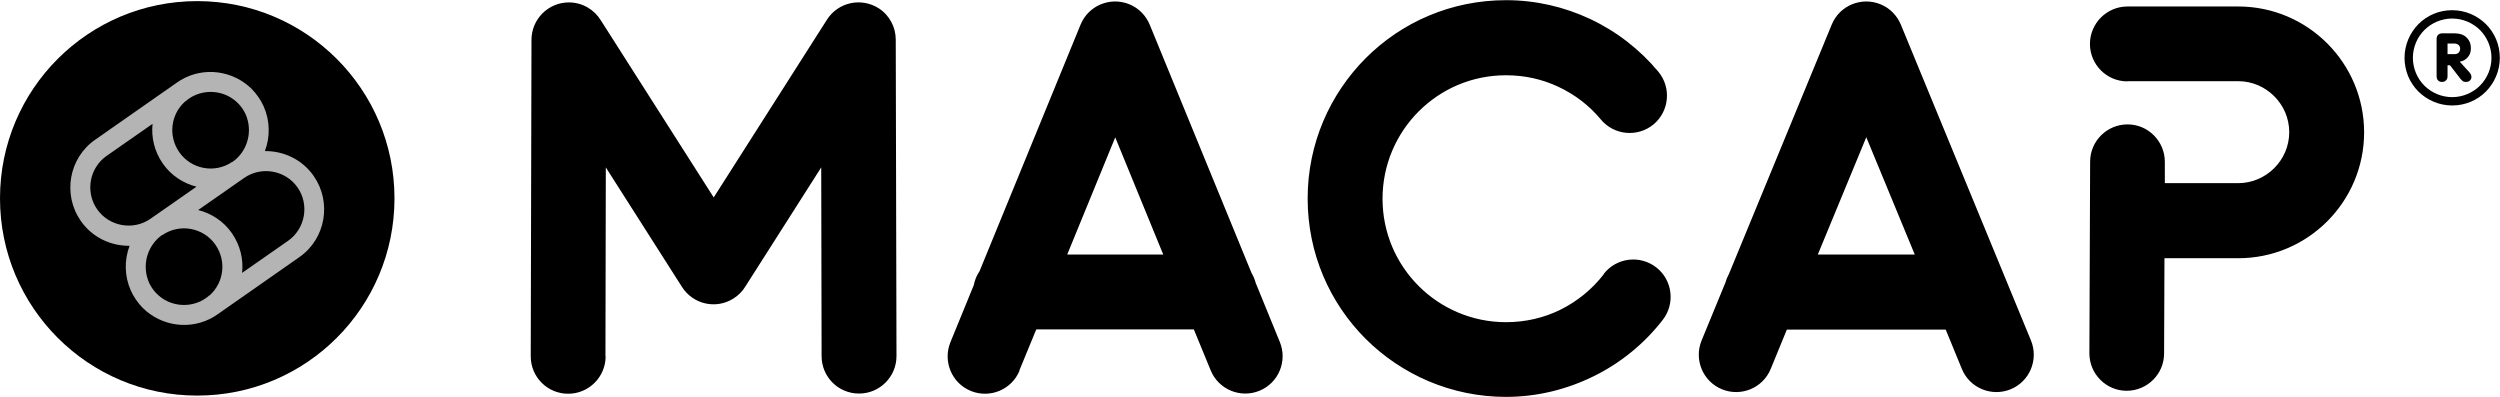
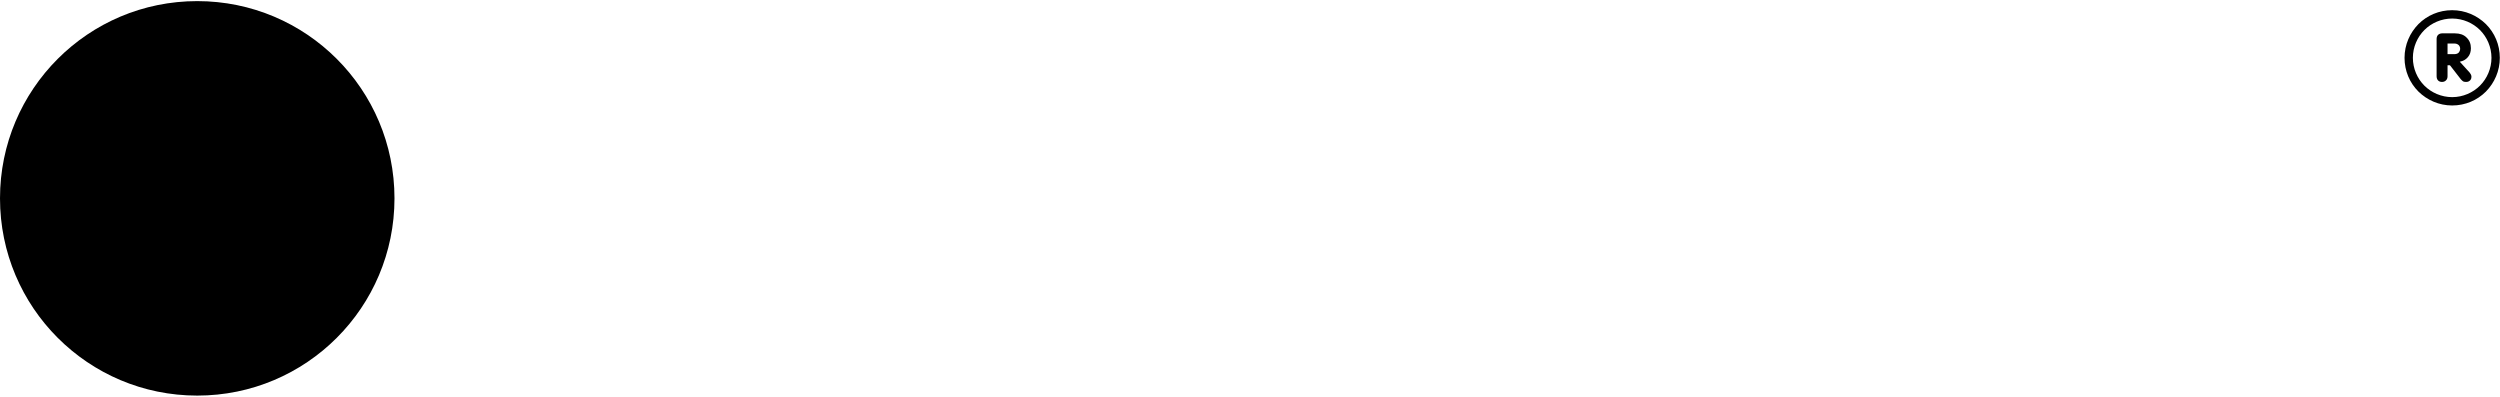
<svg xmlns="http://www.w3.org/2000/svg" id="Layer_2" data-name="Layer 2" viewBox="0 0 134.86 21.4">
  <defs>
    <style> .cls-1 { fill: #b4b4b4; } .cls-1, .cls-2 { fill-rule: evenodd; } </style>
  </defs>
  <g id="_Слой_1" data-name="Слой 1">
    <g>
-       <path d="m60.16,7.41l-2.59,6.32h5.18l-2.59-6.32Zm-5.16,12.58c-.42,1.03-1.6,1.52-2.63,1.1-1.03-.42-1.52-1.6-1.1-2.63l1.26-3.08c.05-.27.16-.53.31-.75l5.45-13.3c.42-1.03,1.6-1.52,2.63-1.1.52.21.9.62,1.1,1.1l5.49,13.39c.1.17.18.36.23.55l1.3,3.18c.42,1.03-.07,2.21-1.1,2.63-1.03.42-2.21-.07-2.63-1.1l-.91-2.21h-8.5l-.91,2.21Zm45.68-12.6l-2.62,6.34h5.23l-2.62-6.34Zm-5.16,12.51c-.42,1.03-1.6,1.52-2.63,1.1-1.03-.42-1.52-1.6-1.1-2.63l1.3-3.16c.04-.16.11-.3.18-.44l5.54-13.44c.42-1.03,1.6-1.52,2.63-1.1.52.21.9.62,1.1,1.1l7.02,17.04c.42,1.03-.07,2.21-1.1,2.63-1.03.42-2.21-.07-2.63-1.1l-.87-2.12h-8.57l-.87,2.12Zm-9.01-5.12c.68-.88,1.95-1.04,2.83-.36.88.68,1.04,1.95.36,2.83-.99,1.28-2.28,2.34-3.76,3.06-1.43.7-3.03,1.1-4.7,1.1-2.95,0-5.63-1.2-7.57-3.13-1.94-1.94-3.13-4.61-3.13-7.57s1.2-5.63,3.13-7.57c1.94-1.94,4.61-3.13,7.57-3.13,1.61,0,3.14.36,4.53,1.01,1.43.67,2.69,1.65,3.69,2.85.71.86.59,2.13-.26,2.84-.86.71-2.13.59-2.84-.26-.62-.75-1.4-1.35-2.3-1.77-.85-.4-1.8-.62-2.82-.62-1.84,0-3.5.74-4.71,1.95-1.2,1.2-1.95,2.87-1.95,4.71s.74,3.5,1.95,4.71c1.2,1.2,2.87,1.95,4.71,1.95,1.06,0,2.06-.24,2.93-.67.91-.45,1.71-1.1,2.34-1.91Zm28.25-10.39c-1.12,0-2.02-.91-2.02-2.02s.91-2.02,2.02-2.02h5.98c1.87,0,3.57.76,4.8,1.99,1.23,1.23,1.99,2.93,1.99,4.8s-.76,3.57-1.99,4.8c-1.23,1.23-2.93,1.99-4.8,1.99h-3.98l-.02,5.14c0,1.11-.91,2.01-2.02,2.01-1.11,0-2.01-.91-2.01-2.02l.04-10.34c0-1.11.91-2.01,2.02-2.01,1.11,0,2.01.91,2.01,2.02v1.15s3.96,0,3.96,0c.75,0,1.44-.31,1.94-.81.5-.5.81-1.18.81-1.94s-.31-1.44-.81-1.94c-.5-.5-1.18-.81-1.94-.81h-5.98Zm-82.09,14.83c0,1.11-.9,2.02-2.02,2.02s-2.02-.9-2.02-2.02l.04-17.07c0-1.11.9-2.02,2.02-2.02.73,0,1.37.39,1.73.98l6.08,9.54,6.11-9.59c.6-.94,1.84-1.21,2.78-.62.6.38.93,1.03.93,1.7l.04,17.07c0,1.11-.9,2.02-2.02,2.02s-2.02-.9-2.02-2.02l-.02-10.18-4.09,6.42c-.15.25-.37.48-.64.65-.94.6-2.18.32-2.78-.62l-4.11-6.45-.02,10.18Z" />
      <path class="cls-2" d="m10.64.06c5.88,0,10.64,4.76,10.64,10.64s-4.76,10.64-10.64,10.64S0,16.58,0,10.7,4.76.06,10.64.06" />
-       <path class="cls-1" d="m11.3,15.94c.78-.69.93-1.86.32-2.74-.65-.93-1.93-1.16-2.86-.52h-.02c-.76.54-1.05,1.51-.78,2.35.11.36.33.68.61.92.61.53,1.49.65,2.23.31.18-.08.35-.2.5-.33m-.61-4.6c.71.18,1.37.6,1.82,1.25.45.65.63,1.41.55,2.14l2.48-1.73c.93-.65,1.16-1.95.51-2.88-.65-.93-1.95-1.16-2.88-.51l-2.48,1.73Zm-.7-5.86c-.78.69-.93,1.86-.32,2.74.65.93,1.93,1.16,2.86.52h.02c.76-.54,1.05-1.51.78-2.35-.11-.36-.33-.68-.61-.92-.61-.53-1.49-.65-2.23-.31-.18.08-.35.2-.5.33Zm.61,4.6c-.71-.18-1.37-.6-1.82-1.25-.45-.65-.63-1.41-.55-2.14l-2.48,1.73c-.93.65-1.16,1.95-.51,2.88.65.93,1.95,1.16,2.88.51l2.48-1.73Zm5.55,3.8l-4.42,3.09c-.07.05-.13.09-.2.13h0c-1.24.74-2.82.52-3.83-.48-.25-.25-.5-.61-.64-.93-.35-.78-.36-1.65-.07-2.42-1.01.01-2.01-.45-2.63-1.34h0c-.99-1.42-.65-3.39.77-4.38l4.42-3.09c.07-.05.13-.09.2-.13h0c1.24-.74,2.82-.52,3.83.48.25.25.5.61.64.93.35.78.36,1.65.07,2.42,1.01-.01,2.01.45,2.63,1.34h0c.99,1.42.65,3.39-.77,4.38Z" />
      <path d="m133.78,1.62c-.38-.38-.92-.62-1.5-.62s-1.12.24-1.5.62c-.38.38-.62.92-.62,1.5s.24,1.12.62,1.5c.38.38.92.62,1.5.62s1.12-.24,1.5-.62c.38-.38.62-.92.62-1.5s-.24-1.12-.62-1.5m-1.76,1.3h.39c.09,0,.17-.03.22-.08.05-.06.08-.13.08-.21s-.03-.15-.08-.2c-.06-.05-.13-.08-.21-.08h-.39v.57Zm-.58,1.19v-2.01c0-.09.03-.17.08-.22.06-.05.13-.08.21-.08h.7c.26,0,.47.07.62.22.16.15.24.34.24.58,0,.19-.05.35-.16.48-.11.13-.25.21-.44.25l.51.56s.07.08.09.13c.02.04.03.08.03.13,0,.06-.02.12-.06.17-.06.07-.13.1-.23.1-.07,0-.12-.01-.16-.03-.03-.02-.07-.06-.12-.11l-.59-.76h-.13v.59c0,.1-.03.18-.09.23-.05.05-.12.08-.21.08s-.16-.03-.21-.08c-.05-.05-.08-.13-.08-.23Zm.84-3.56c.71,0,1.35.29,1.82.75.47.47.75,1.11.75,1.82s-.29,1.35-.75,1.82c-.47.47-1.11.75-1.82.75s-1.35-.29-1.82-.75c-.47-.47-.75-1.11-.75-1.82s.29-1.35.75-1.82c.47-.47,1.11-.75,1.82-.75Z" />
    </g>
  </g>
</svg>